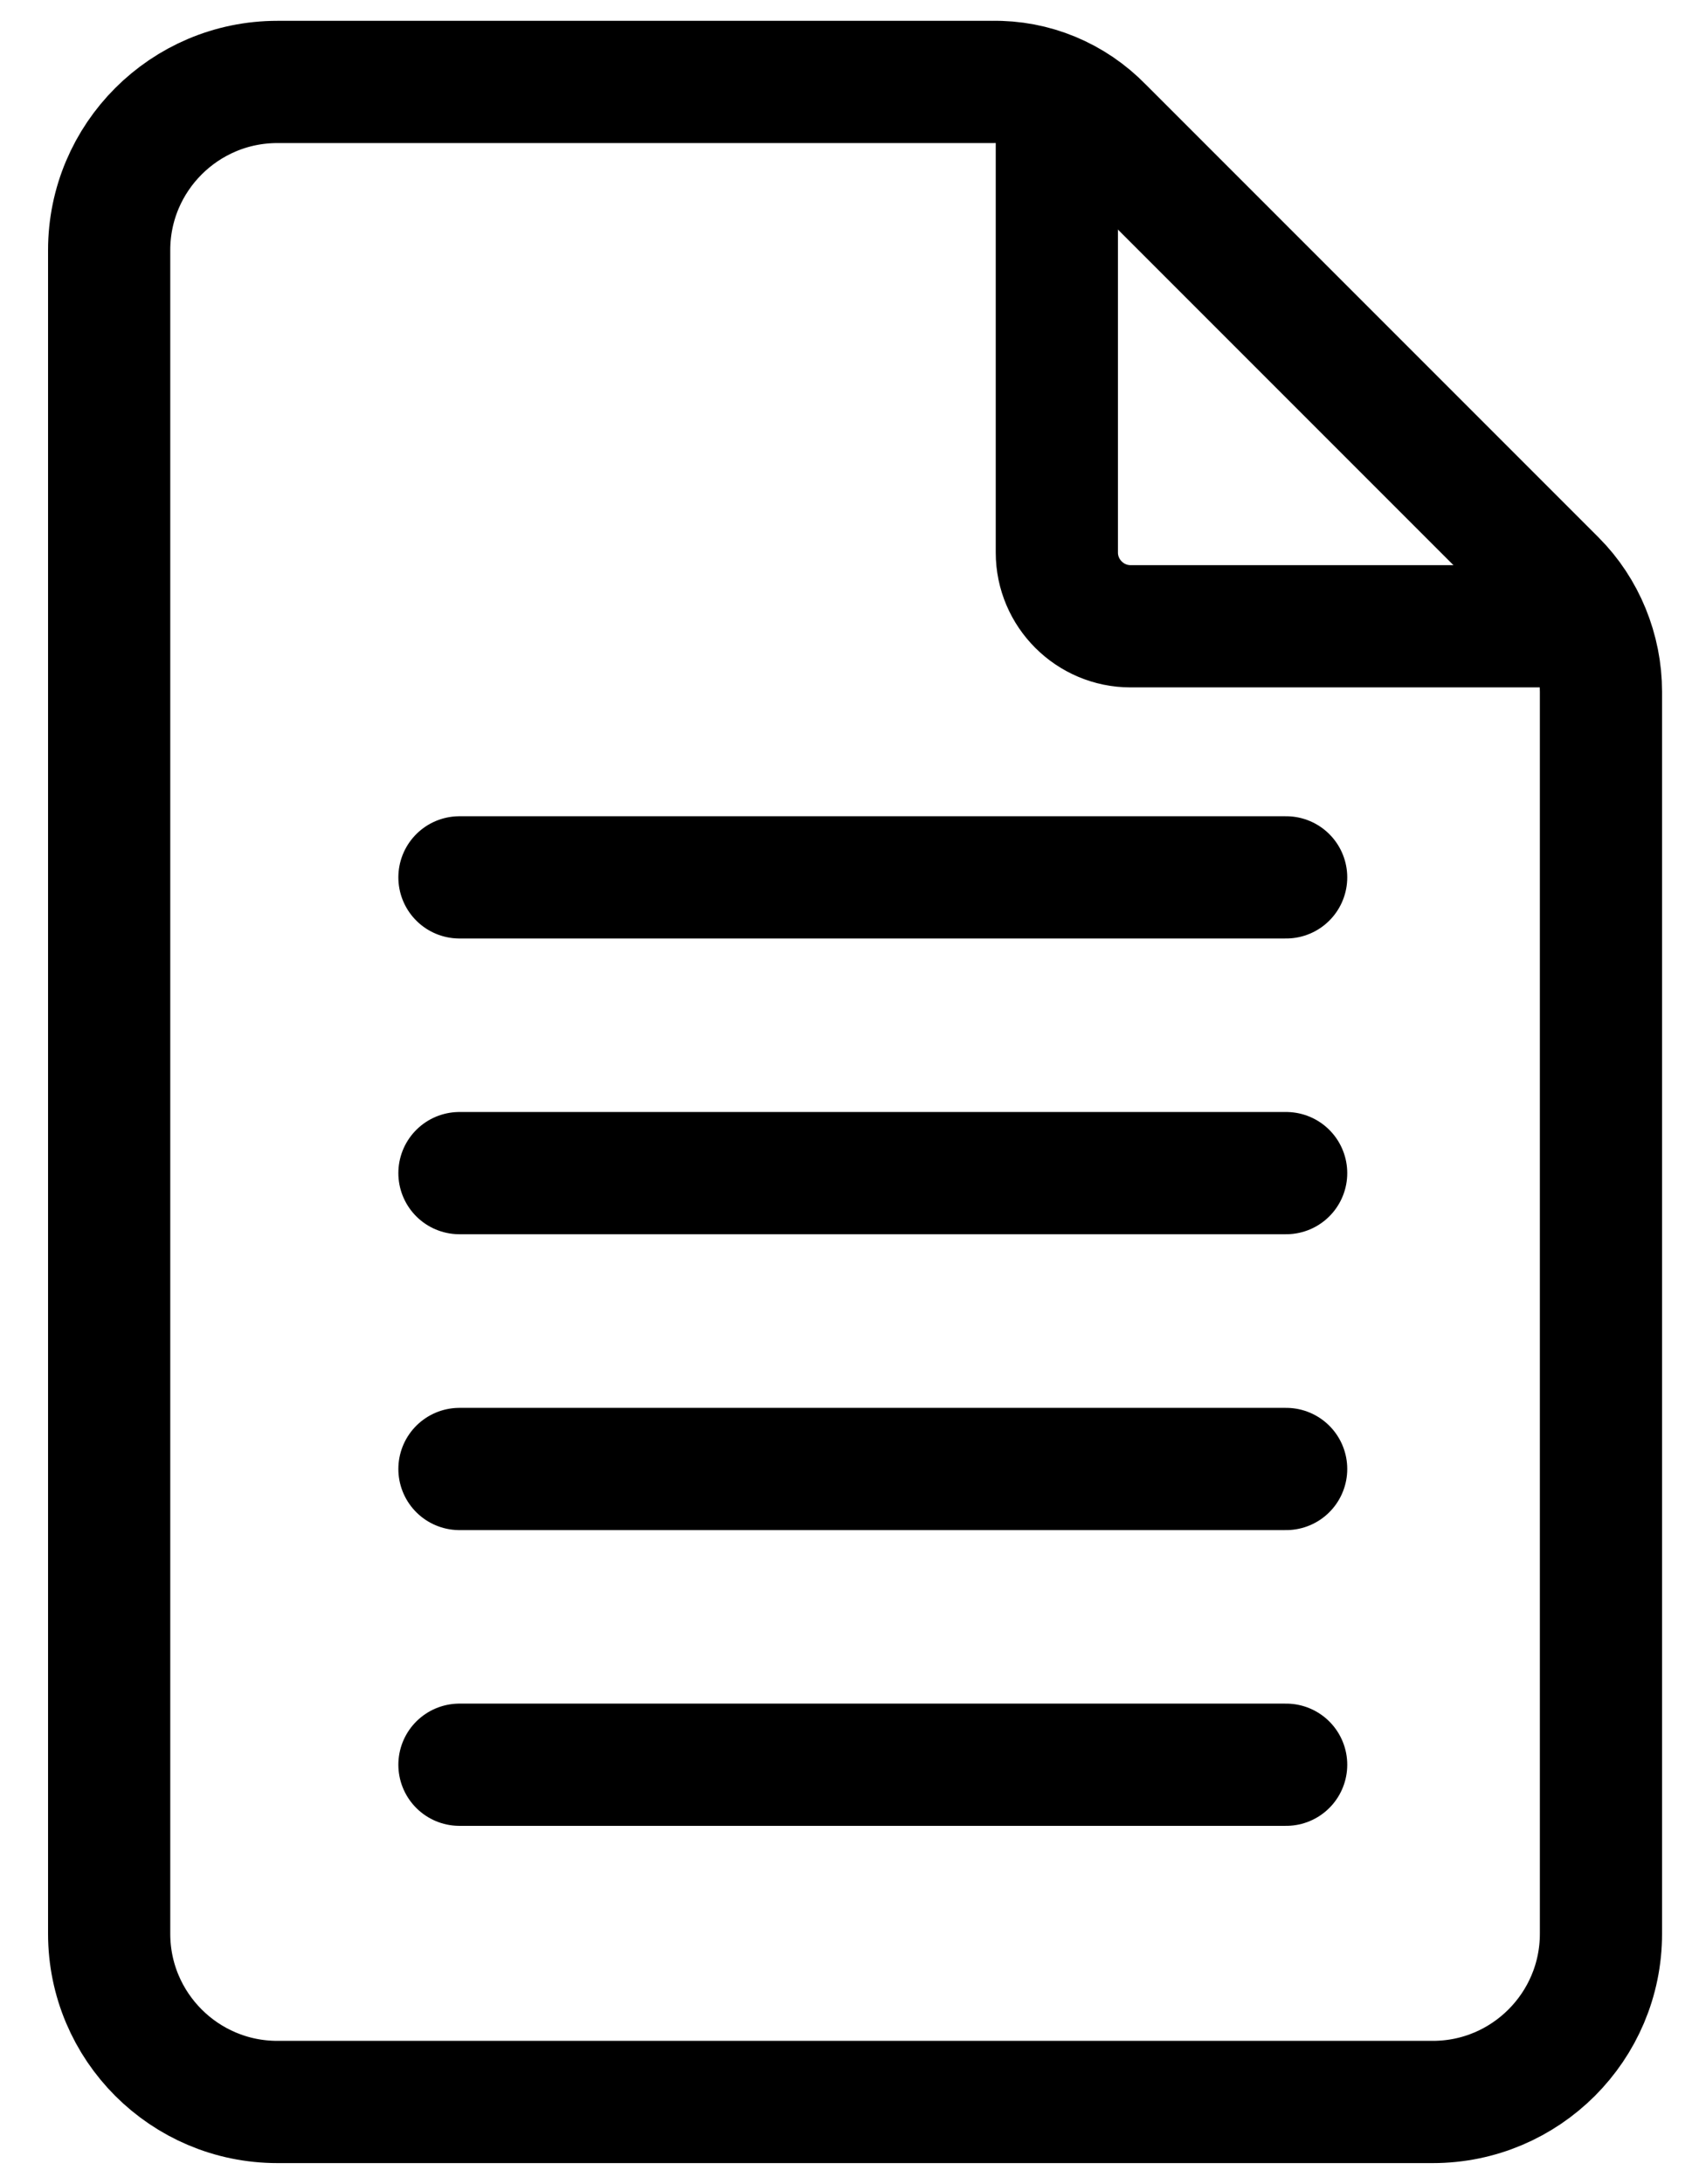
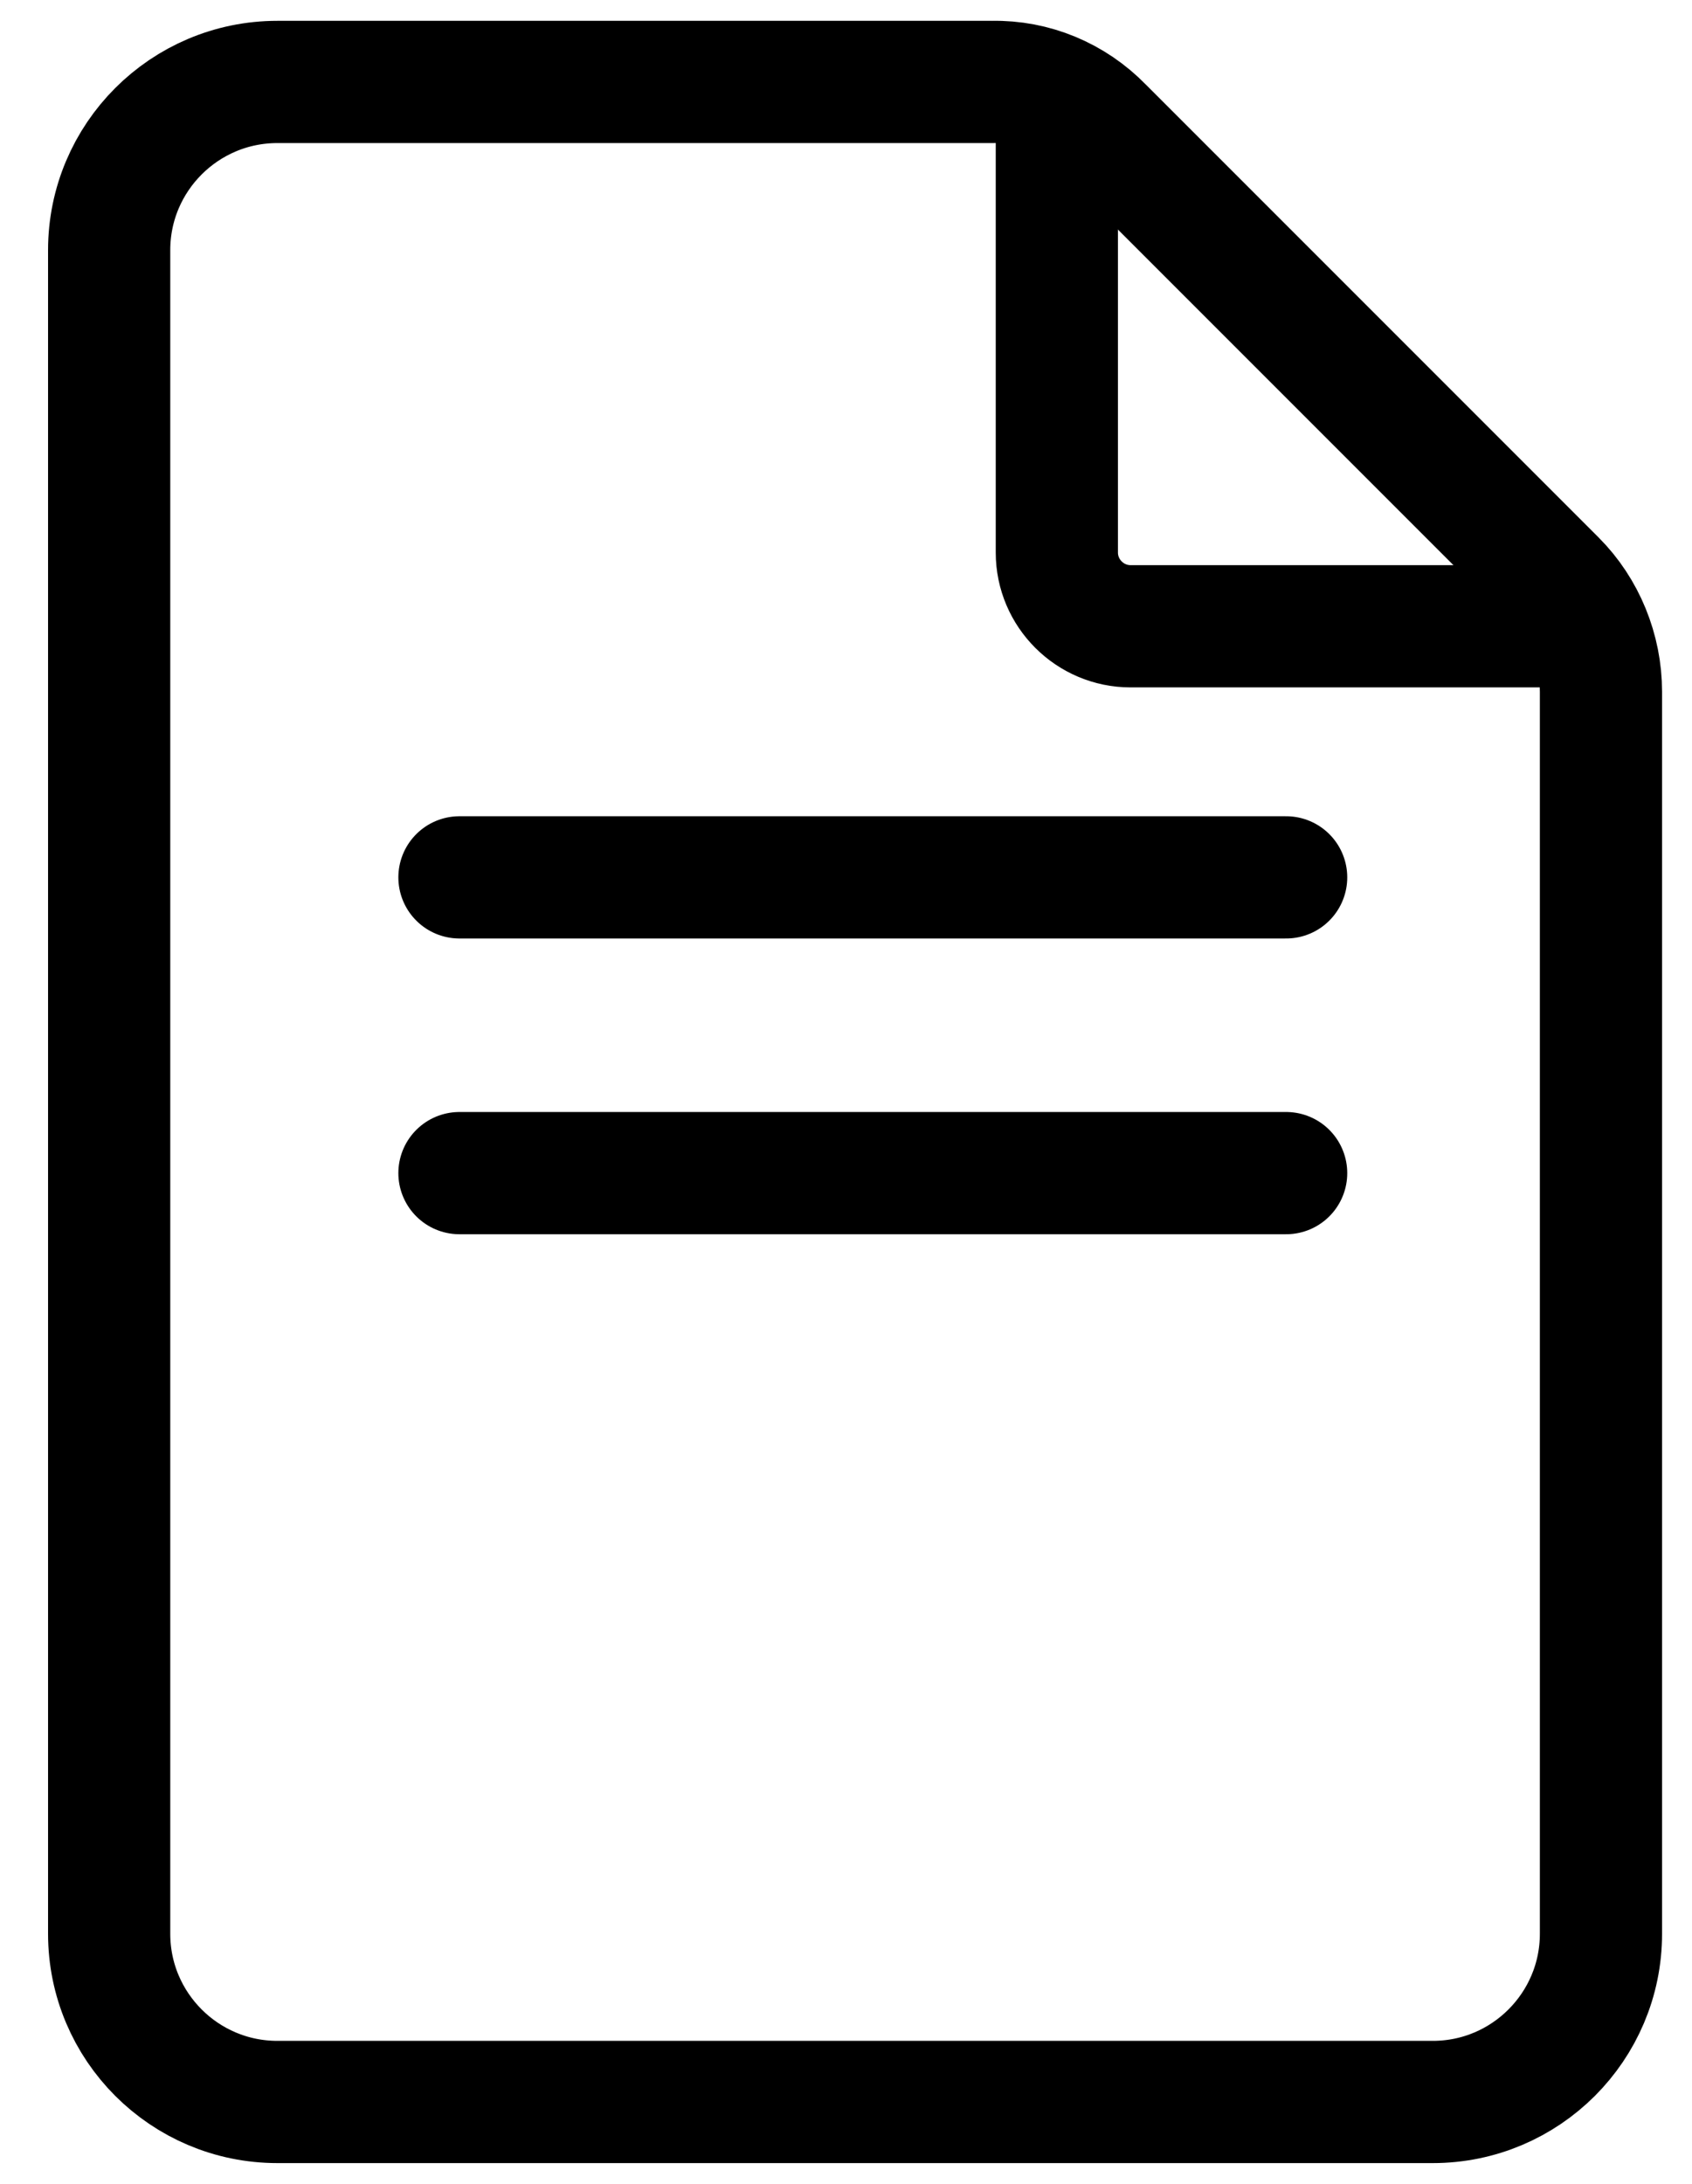
<svg xmlns="http://www.w3.org/2000/svg" width="31" height="40" viewBox="0 0 31 40" fill="none">
  <path d="M19.363 2.032V10.121C19.363 10.864 19.97 11.471 20.714 11.471H28.697" stroke="black" stroke-width="2.239" stroke-miterlimit="10" stroke-linecap="round" stroke-linejoin="round" />
  <path d="M20.196 2.335L28.498 10.637C29.029 11.168 29.332 11.911 29.332 12.67V35.419C29.332 37.119 27.951 38.5 26.252 38.5H5.081C3.381 38.5 2 37.119 2 35.419V4.581C2 2.882 3.381 1.501 5.081 1.501H18.178C18.937 1.485 19.665 1.789 20.196 2.335Z" stroke="black" stroke-width="2.239" stroke-miterlimit="10" stroke-linecap="round" stroke-linejoin="round" />
  <path d="M8.418 21.487H23.564" stroke="black" stroke-width="2.239" stroke-miterlimit="10" stroke-linecap="round" stroke-linejoin="round" />
  <path d="M8.418 16.07H23.564" stroke="black" stroke-width="2.239" stroke-miterlimit="10" stroke-linecap="round" stroke-linejoin="round" />
-   <path d="M8.418 26.906H23.564" stroke="black" stroke-width="2.239" stroke-miterlimit="10" stroke-linecap="round" stroke-linejoin="round" />
-   <path d="M8.418 32.323H23.564" stroke="black" stroke-width="2.239" stroke-miterlimit="10" stroke-linecap="round" stroke-linejoin="round" />
</svg>